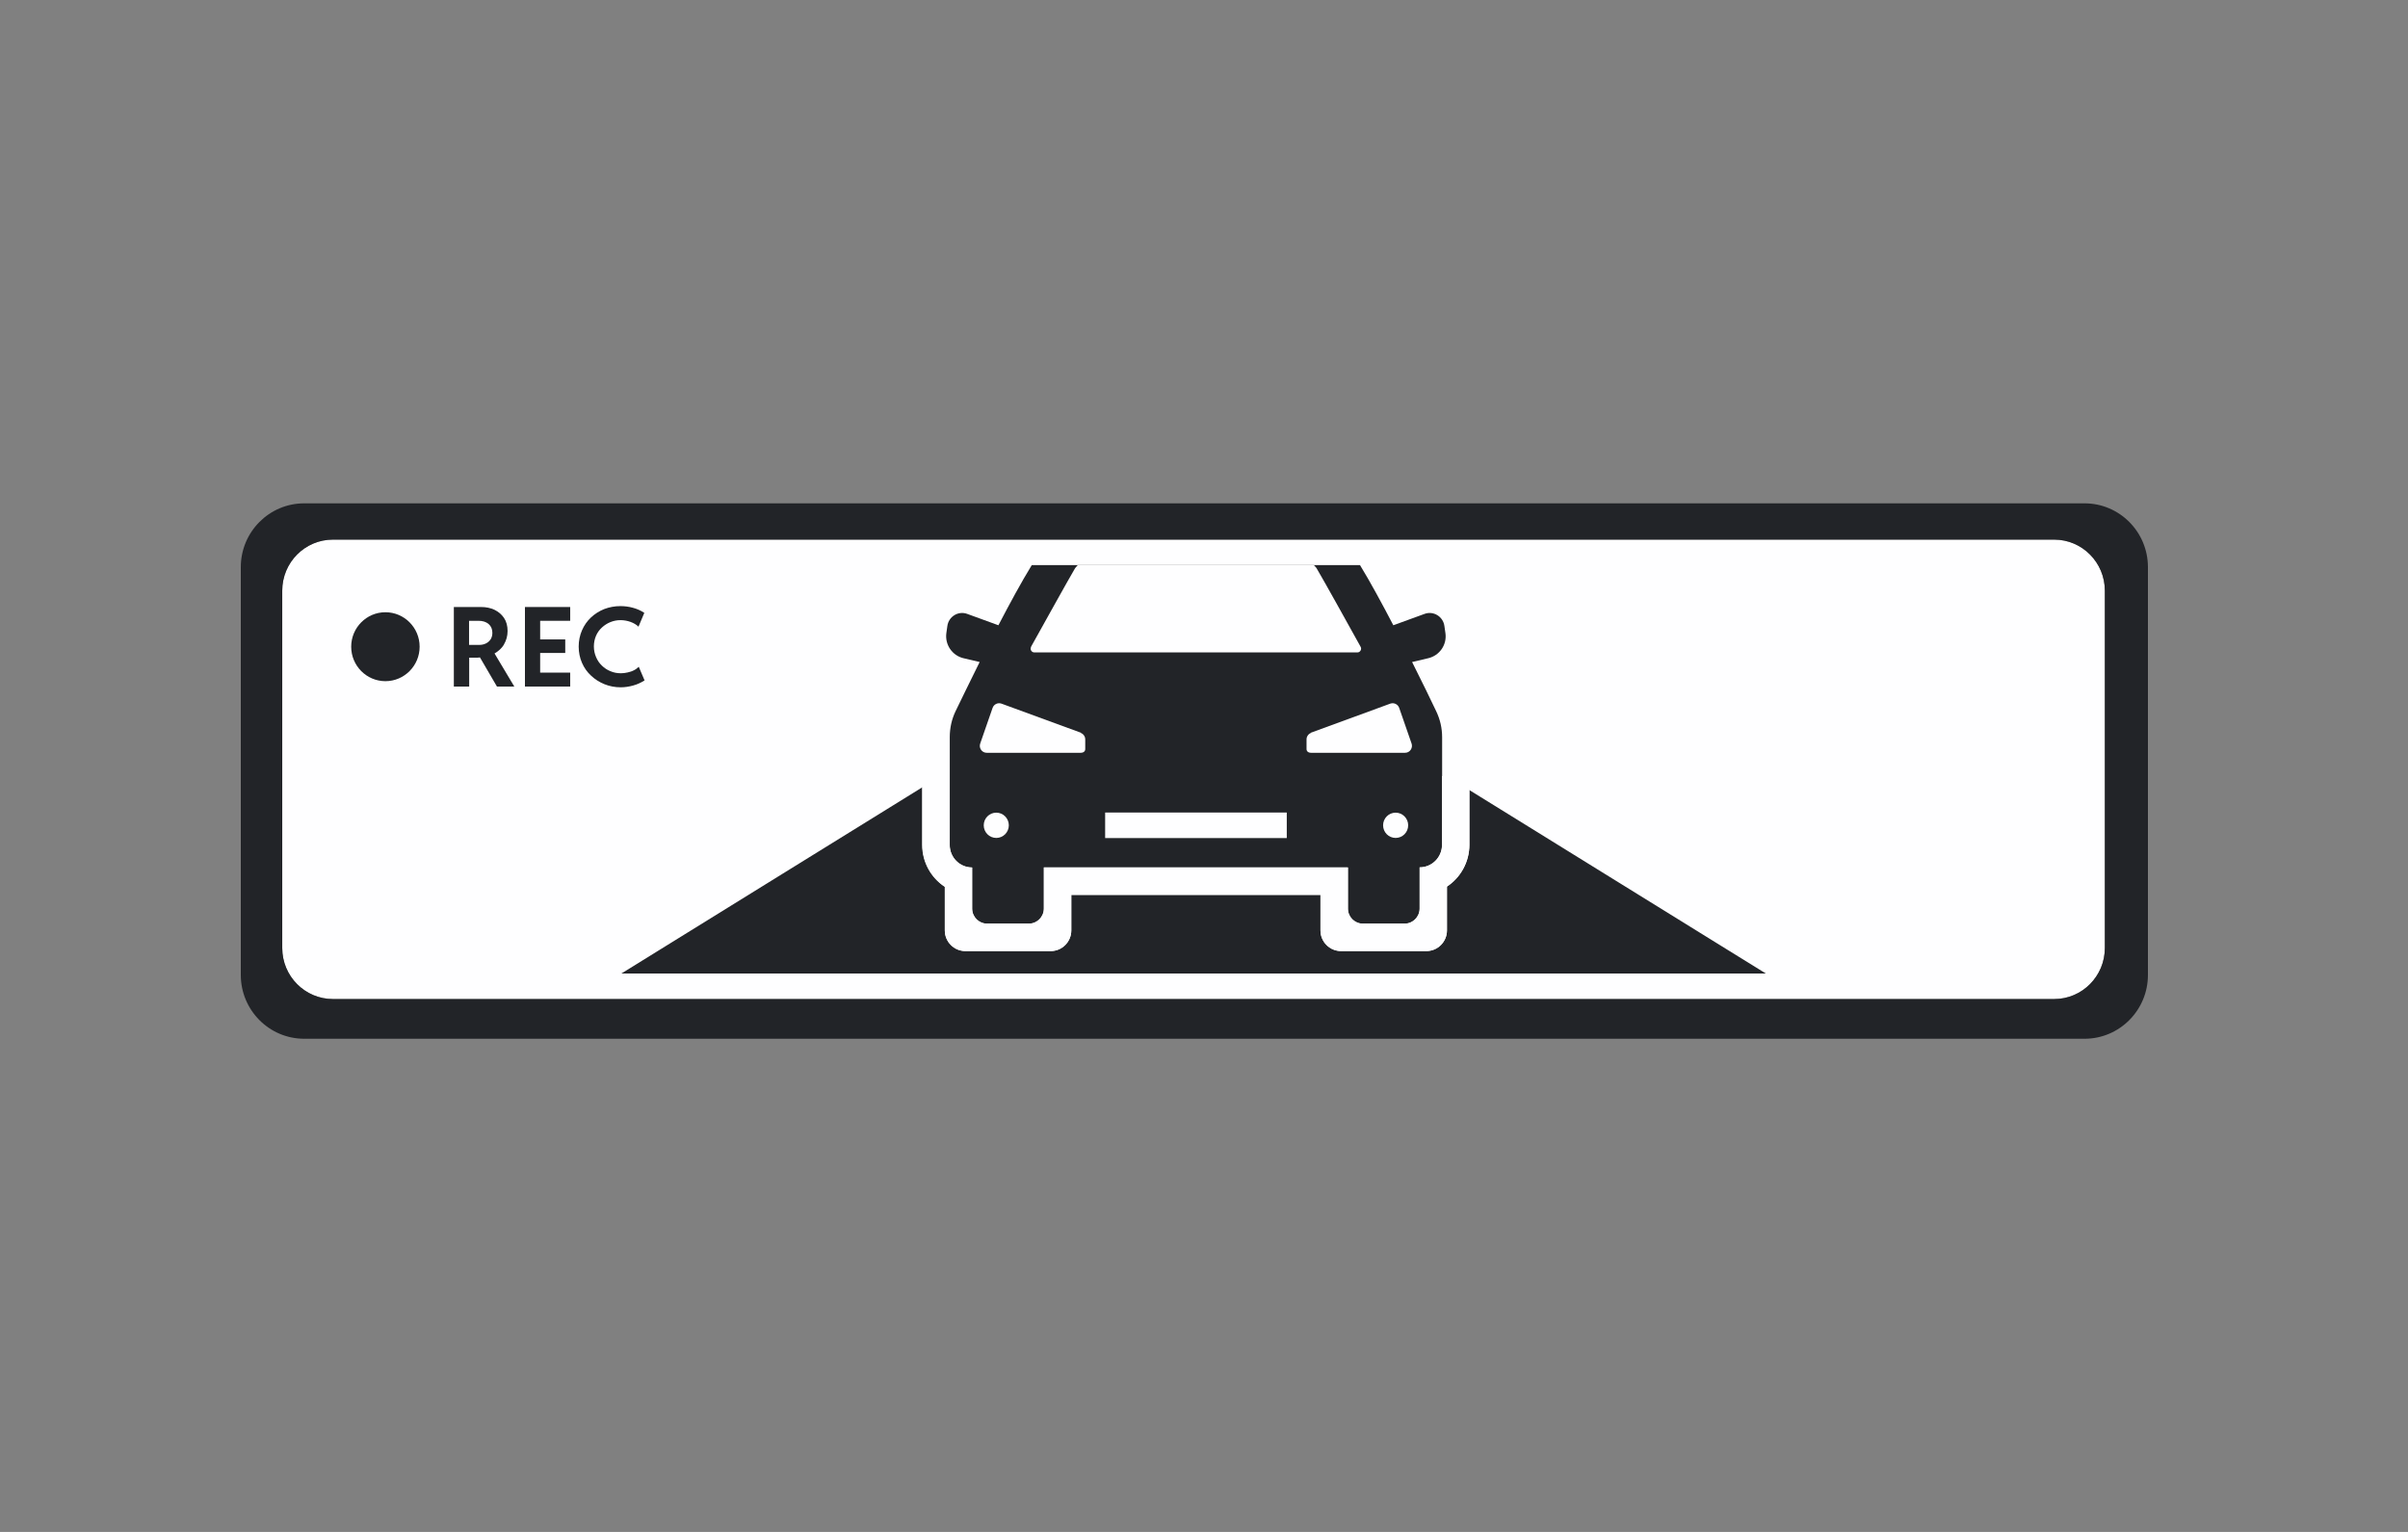
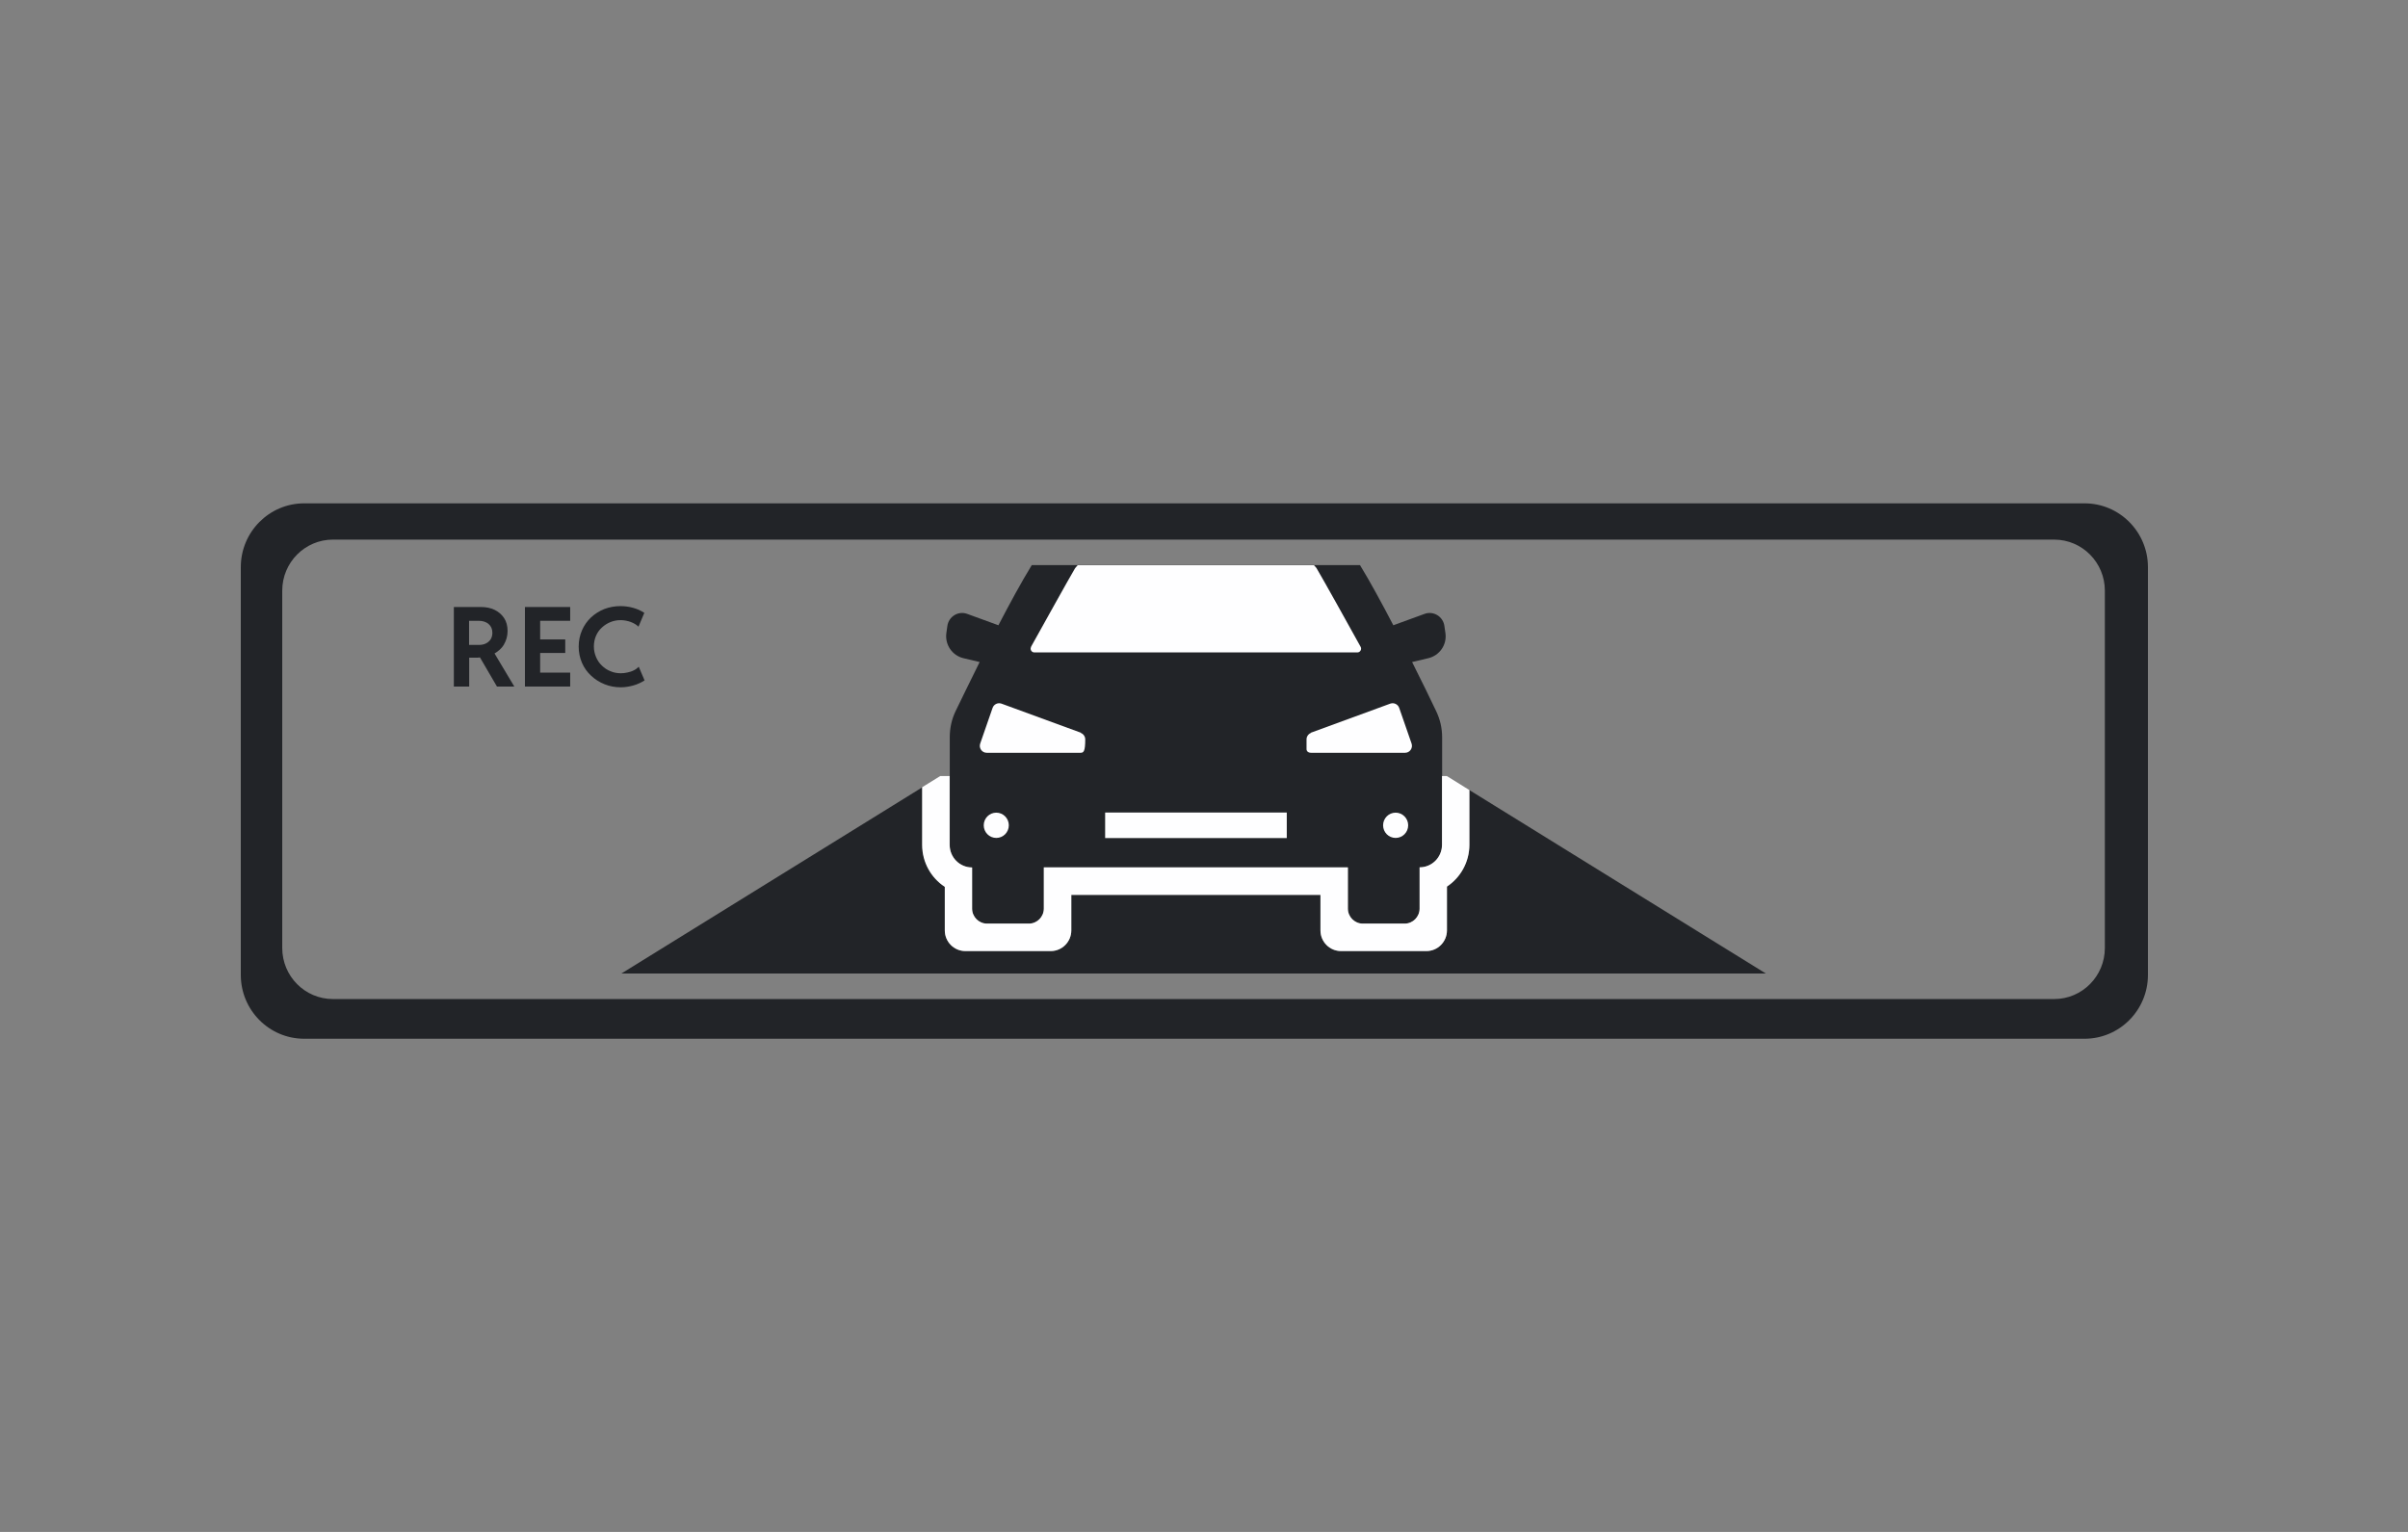
<svg xmlns="http://www.w3.org/2000/svg" width="110" height="70" viewBox="0 0 110 70" fill="none">
  <rect x="0" y="0" width="110" height="70" fill="#808080" stroke="none" />
-   <path d="M93.836 24.657H15.209C13.93 24.657 12.893 25.701 12.893 26.99V43.318C12.893 44.606 13.93 45.651 15.209 45.651H93.836C95.115 45.651 96.151 44.606 96.151 43.318V26.99C96.151 25.701 95.115 24.657 93.836 24.657Z" fill="#FEFEFF" />
  <path d="M44.185 28.052C43.774 27.9 43.334 28.174 43.276 28.606L43.23 28.932C43.16 29.457 43.496 29.953 44.011 30.076L44.752 30.251C44.295 31.172 43.901 31.983 43.652 32.497C43.473 32.87 43.386 33.272 43.386 33.687V38.61C43.386 39.182 43.843 39.642 44.411 39.642V41.521C44.411 41.9 44.718 42.209 45.094 42.209H47.005C47.381 42.209 47.688 41.9 47.688 41.521V39.642H61.577V41.521C61.577 41.9 61.883 42.209 62.26 42.209H64.17C64.547 42.209 64.853 41.9 64.853 41.521V39.637C65.421 39.637 65.878 39.176 65.878 38.604V33.687C65.878 33.272 65.786 32.87 65.606 32.497C65.363 31.983 64.969 31.172 64.506 30.251L65.247 30.076C65.762 29.953 66.104 29.463 66.029 28.932L65.982 28.606C65.924 28.174 65.484 27.9 65.073 28.052L63.649 28.571C63.134 27.585 62.601 26.599 62.127 25.823H47.132C46.657 26.599 46.124 27.579 45.609 28.571L44.185 28.052Z" fill="#222428" />
  <path d="M95.225 23H13.895C12.297 23 11 24.307 11 25.917V44.548C11 46.158 12.297 47.465 13.895 47.465H95.225C96.823 47.465 98.12 46.158 98.12 44.548V25.917C98.12 24.307 96.823 23 95.225 23ZM96.152 43.318C96.152 44.607 95.115 45.651 93.836 45.651H15.209C13.93 45.651 12.893 44.607 12.893 43.318V26.99C12.893 25.701 13.93 24.657 15.209 24.657H93.836C95.115 24.657 96.152 25.701 96.152 26.99V43.318Z" fill="#222428" />
  <path d="M47.103 29.557C47.039 29.673 47.12 29.813 47.254 29.813H62.005C62.133 29.813 62.219 29.673 62.156 29.557C61.722 28.769 60.407 26.407 60.141 25.963C60.106 25.911 60.066 25.876 60.025 25.829H49.228C49.193 25.876 49.147 25.911 49.112 25.963C48.846 26.407 47.537 28.769 47.097 29.557H47.103Z" fill="#FEFEFF" />
  <path d="M23.019 29.452C23.129 29.265 23.187 29.061 23.187 28.834C23.187 28.606 23.135 28.402 23.025 28.238C22.915 28.075 22.77 27.953 22.591 27.865C22.405 27.778 22.203 27.737 21.971 27.737H20.732V31.371H21.433V30.053H21.803C21.849 30.053 21.884 30.041 21.925 30.041L22.701 31.371H23.494L22.591 29.86C22.77 29.755 22.921 29.621 23.019 29.458V29.452ZM22.417 29.207C22.365 29.288 22.295 29.353 22.203 29.399C22.11 29.446 22.006 29.469 21.884 29.469H21.427V28.367H21.855C22.046 28.367 22.203 28.413 22.319 28.513C22.434 28.612 22.492 28.746 22.492 28.915C22.492 29.026 22.469 29.119 22.417 29.207Z" fill="#222428" />
  <path d="M23.98 31.371H26.047V30.735H24.675V29.837H25.821V29.218H24.675V28.367H26.047V27.737H23.98V31.371Z" fill="#222428" />
  <path d="M29.179 30.467C29.115 30.531 29.04 30.589 28.953 30.63C28.866 30.677 28.768 30.706 28.663 30.729C28.559 30.753 28.461 30.764 28.363 30.764C28.195 30.764 28.032 30.735 27.888 30.671C27.737 30.613 27.61 30.525 27.494 30.414C27.378 30.303 27.291 30.175 27.228 30.023C27.164 29.872 27.129 29.714 27.129 29.539C27.129 29.364 27.164 29.195 27.228 29.049C27.291 28.903 27.384 28.775 27.5 28.67C27.616 28.565 27.743 28.483 27.888 28.425C28.032 28.367 28.183 28.337 28.345 28.337C28.507 28.337 28.663 28.367 28.808 28.419C28.953 28.472 29.075 28.547 29.167 28.635L29.433 28.005C29.277 27.9 29.104 27.824 28.913 27.772C28.721 27.719 28.53 27.696 28.339 27.696C28.079 27.696 27.836 27.742 27.604 27.83C27.372 27.923 27.17 28.052 26.996 28.215C26.823 28.378 26.683 28.577 26.585 28.804C26.487 29.032 26.435 29.277 26.435 29.545C26.435 29.813 26.487 30.058 26.585 30.286C26.683 30.513 26.823 30.712 27.002 30.875C27.181 31.044 27.384 31.172 27.616 31.266C27.847 31.359 28.096 31.406 28.357 31.406C28.542 31.406 28.733 31.377 28.924 31.324C29.115 31.272 29.289 31.19 29.445 31.091L29.179 30.467Z" fill="#222428" />
-   <path d="M17.606 27.976C16.743 27.976 16.043 28.682 16.043 29.551C16.043 30.42 16.743 31.126 17.606 31.126C18.468 31.126 19.169 30.42 19.169 29.551C19.169 28.682 18.468 27.976 17.606 27.976Z" fill="#222428" />
  <path d="M67.123 36.102V38.598C67.123 39.397 66.718 40.103 66.098 40.511V42.512C66.098 43.037 65.676 43.457 65.16 43.457H61.258C60.737 43.457 60.321 43.032 60.321 42.512V40.891H48.938V42.512C48.938 43.037 48.516 43.457 48.001 43.457H44.098C43.577 43.457 43.16 43.032 43.16 42.512V40.517C42.547 40.109 42.136 39.403 42.136 38.604V35.973L28.386 44.484H80.665L67.123 36.102Z" fill="#222428" />
  <path d="M43.16 40.517V42.513C43.16 43.038 43.583 43.458 44.098 43.458H48C48.521 43.458 48.938 43.032 48.938 42.513V40.891H60.32V42.513C60.32 43.038 60.743 43.458 61.258 43.458H65.16C65.681 43.458 66.098 43.032 66.098 42.513V40.512C66.712 40.103 67.123 39.398 67.123 38.598V36.102L66.092 35.46H65.872V38.598C65.872 39.17 65.415 39.631 64.848 39.631V41.515C64.848 41.894 64.541 42.203 64.165 42.203H62.254C61.878 42.203 61.571 41.894 61.571 41.515V39.631H47.682V41.515C47.682 41.894 47.375 42.203 46.999 42.203H45.088C44.712 42.203 44.405 41.894 44.405 41.515V39.637C43.838 39.637 43.38 39.176 43.38 38.604V35.46H42.952L42.124 35.973V38.604C42.124 39.403 42.529 40.109 43.149 40.517H43.16Z" fill="#FEFEFF" />
  <path d="M45.511 38.289C45.828 38.289 46.084 38.031 46.084 37.712C46.084 37.393 45.828 37.134 45.511 37.134C45.195 37.134 44.938 37.393 44.938 37.712C44.938 38.031 45.195 38.289 45.511 38.289Z" fill="#FEFEFF" />
  <path d="M58.781 37.128H50.484V38.295H58.781V37.128Z" fill="#FEFEFF" />
  <path d="M63.754 38.289C64.07 38.289 64.327 38.031 64.327 37.712C64.327 37.393 64.07 37.134 63.754 37.134C63.437 37.134 63.181 37.393 63.181 37.712C63.181 38.031 63.437 38.289 63.754 38.289Z" fill="#FEFEFF" />
-   <path d="M49.367 33.488C49.489 33.535 49.575 33.651 49.575 33.786V34.229C49.575 34.322 49.506 34.398 49.367 34.398H45.071C44.857 34.398 44.706 34.182 44.776 33.978L45.343 32.345C45.401 32.181 45.581 32.094 45.748 32.152L49.379 33.482L49.367 33.488Z" fill="#FEFEFF" />
+   <path d="M49.367 33.488C49.489 33.535 49.575 33.651 49.575 33.786C49.575 34.322 49.506 34.398 49.367 34.398H45.071C44.857 34.398 44.706 34.182 44.776 33.978L45.343 32.345C45.401 32.181 45.581 32.094 45.748 32.152L49.379 33.482L49.367 33.488Z" fill="#FEFEFF" />
  <path d="M59.892 33.488C59.77 33.535 59.684 33.651 59.684 33.786V34.229C59.684 34.322 59.753 34.398 59.892 34.398H64.188C64.402 34.398 64.552 34.182 64.483 33.978L63.916 32.345C63.858 32.181 63.678 32.094 63.51 32.152L59.88 33.482L59.892 33.488Z" fill="#FEFEFF" />
</svg>